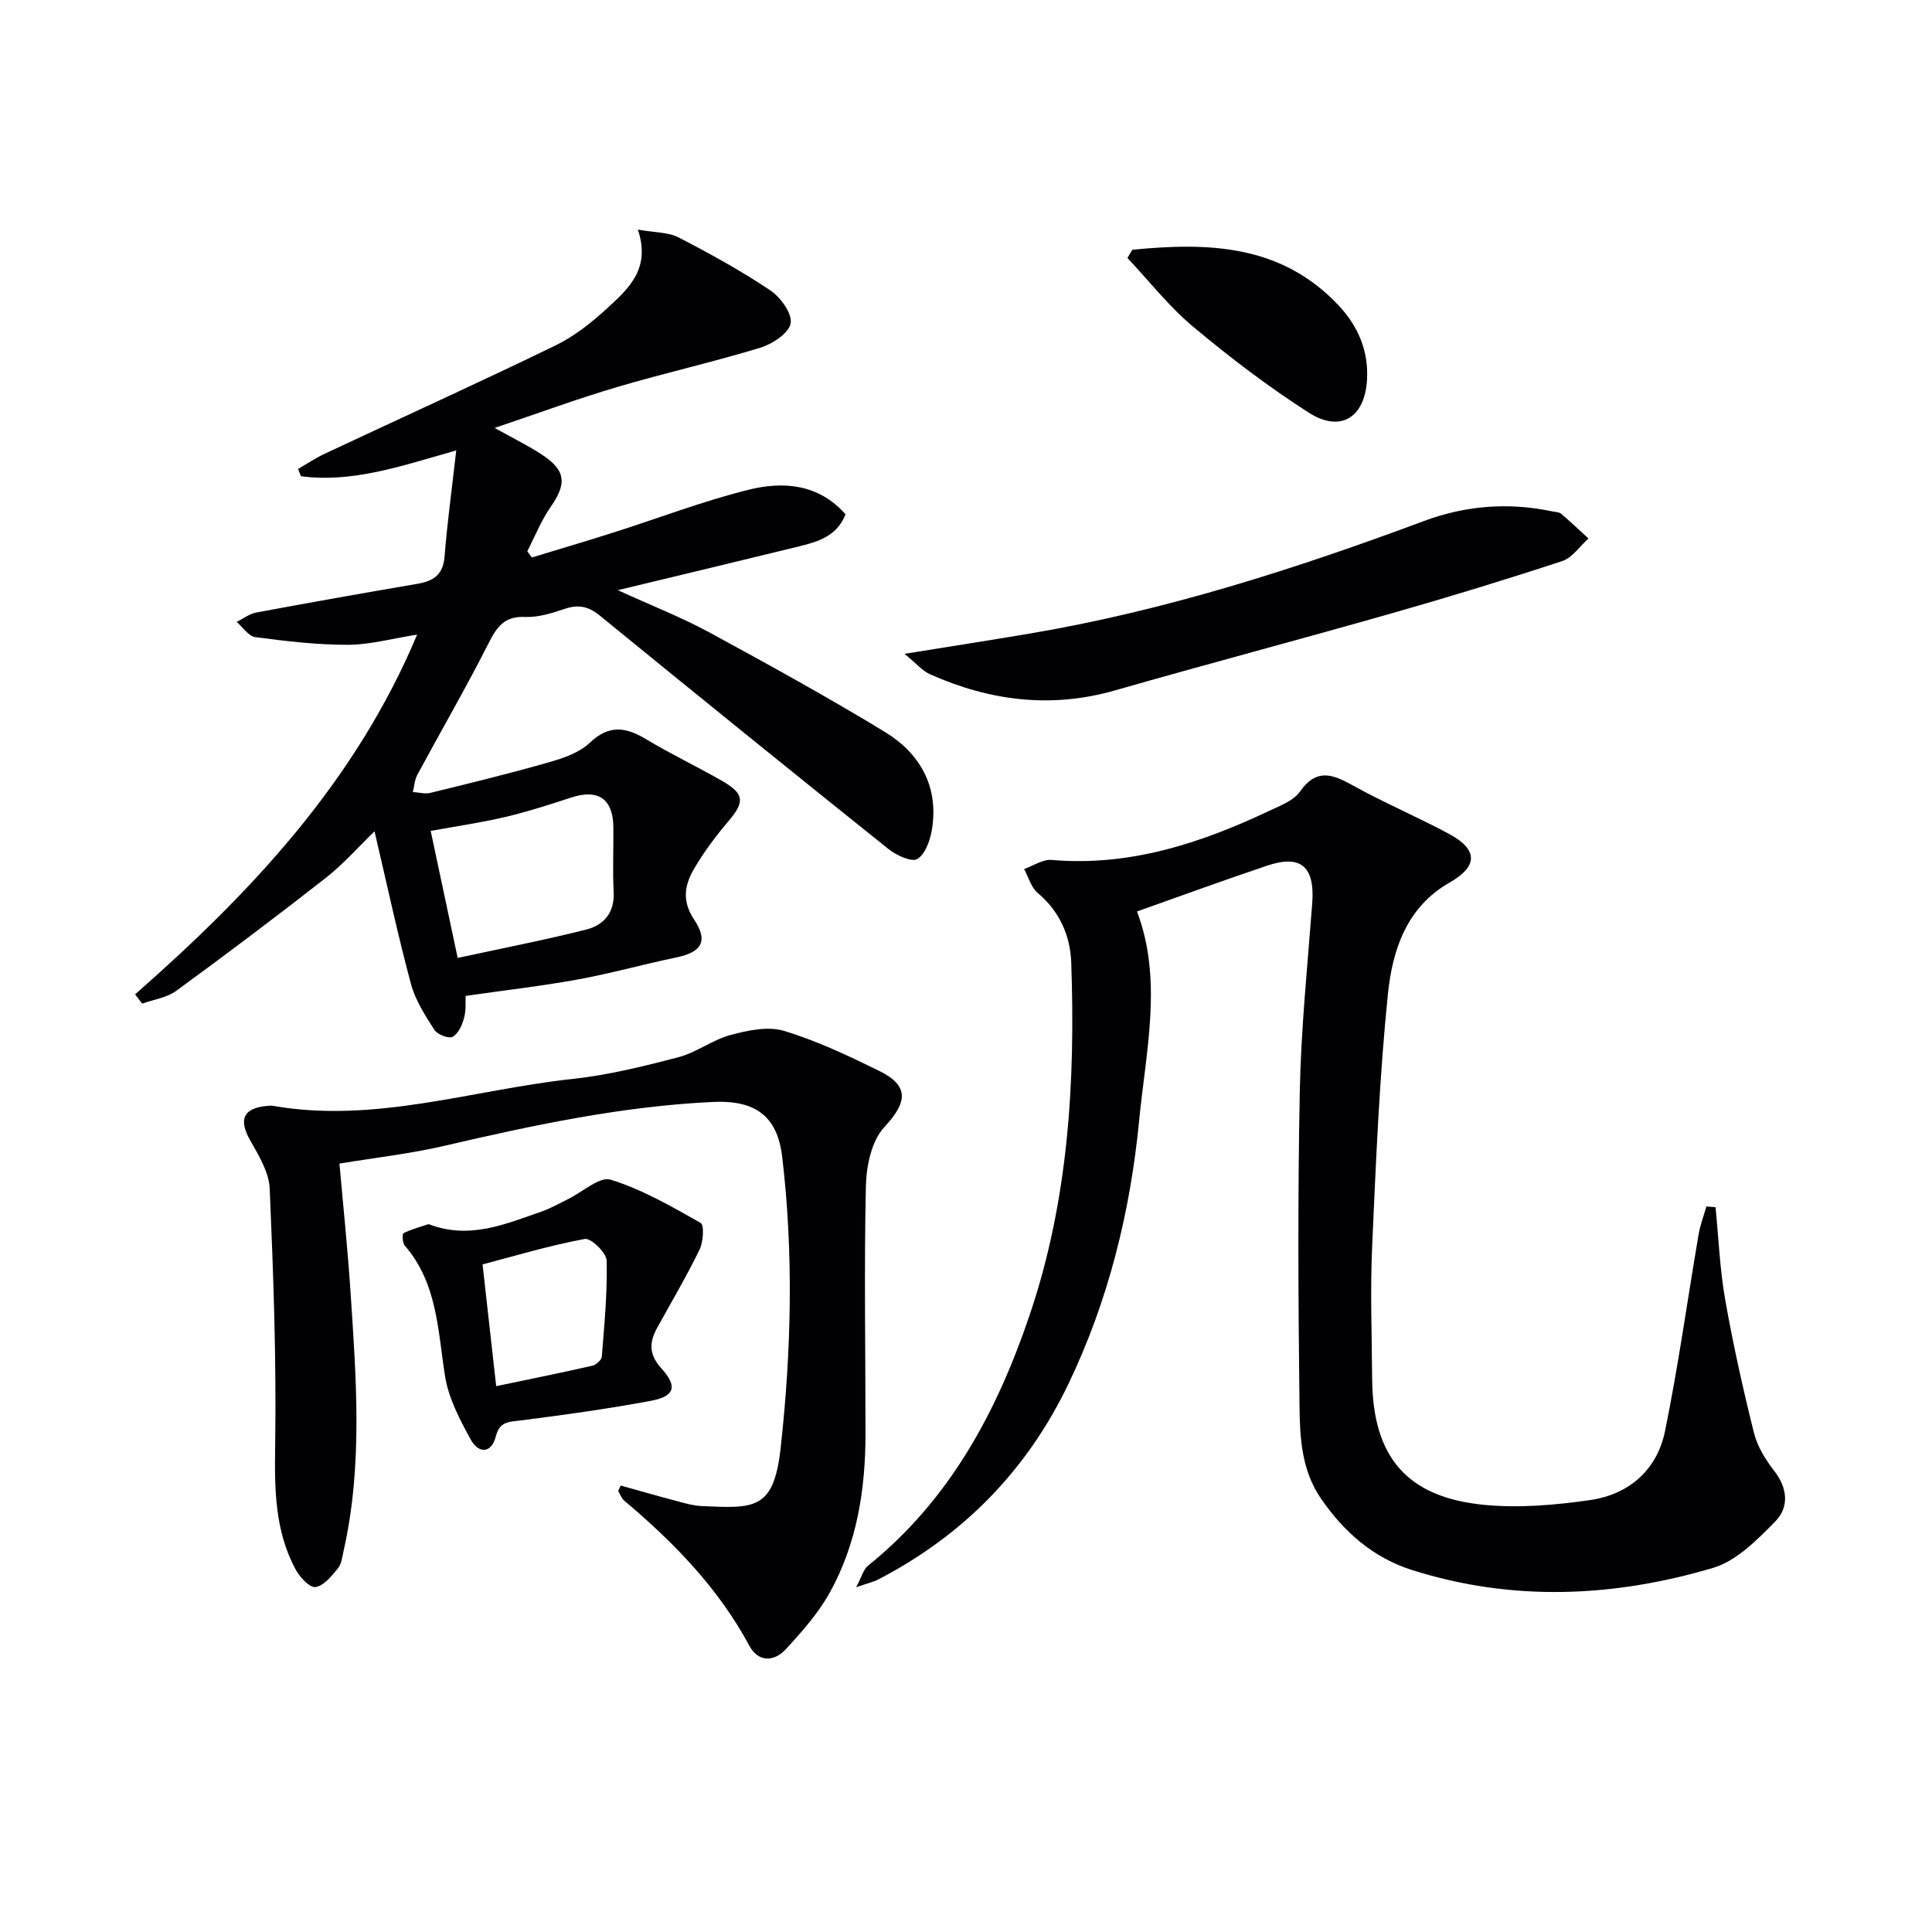
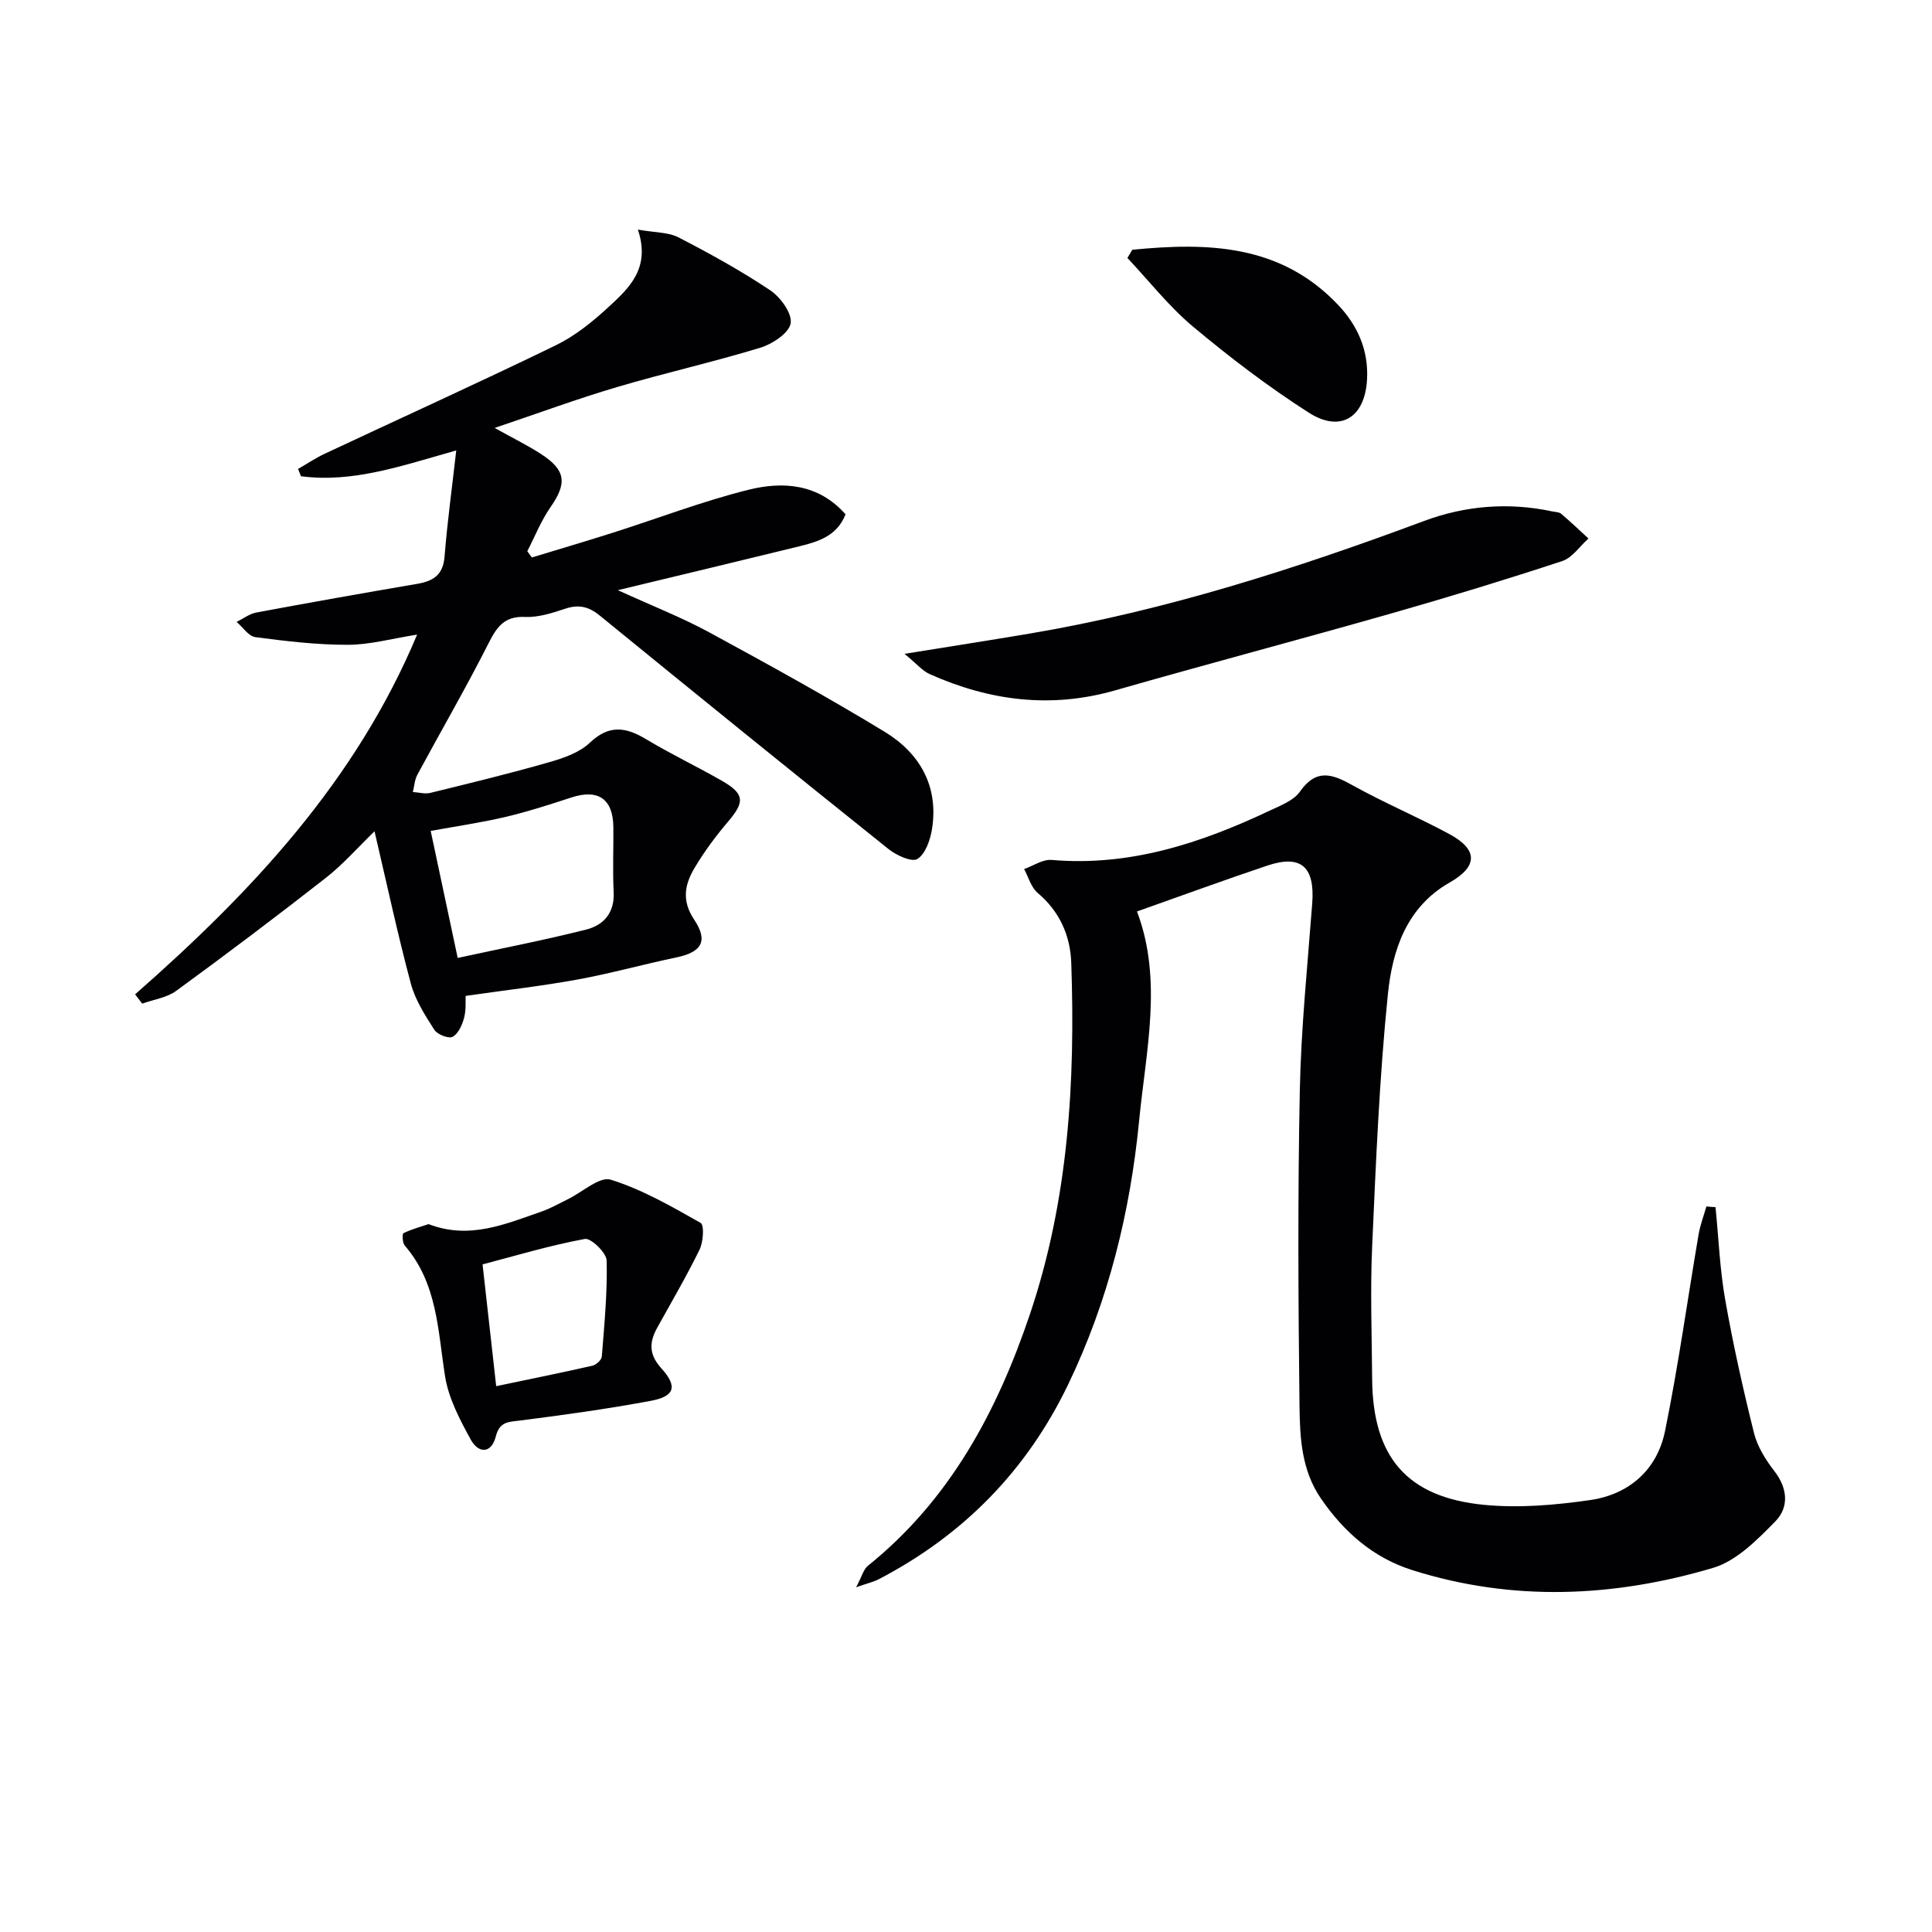
<svg xmlns="http://www.w3.org/2000/svg" enable-background="new 0 0 400 400" viewBox="0 0 400 400">
  <g fill="#010104">
    <path d="m27.97 205.87c24.01-21.09 45.62-44.01 58.39-74.48-5.26.83-9.8 2.1-14.33 2.11-6.4.01-12.82-.75-19.17-1.59-1.4-.18-2.59-2.06-3.87-3.15 1.35-.66 2.64-1.67 4.06-1.94 11.09-2.07 22.2-4.04 33.33-5.94 3.32-.57 5.36-1.84 5.66-5.63.56-7.07 1.53-14.1 2.42-21.99-11.27 3.17-21.39 6.76-32.15 5.34-.2-.5-.4-1.01-.6-1.51 1.84-1.06 3.62-2.26 5.54-3.16 15.93-7.47 31.97-14.74 47.8-22.43 3.97-1.93 7.59-4.84 10.86-7.86 4.26-3.93 8.85-8.03 6.16-16.1 3.56.63 6.29.52 8.41 1.61 6.49 3.35 12.91 6.89 18.97 10.94 2.14 1.43 4.58 4.79 4.25 6.84-.33 2.01-3.76 4.29-6.25 5.05-9.83 3-19.88 5.25-29.74 8.17-8.22 2.43-16.28 5.41-25.3 8.45 3.75 2.09 6.8 3.58 9.63 5.42 5.15 3.34 5.38 6.05 1.92 11.01-1.94 2.79-3.22 6.05-4.79 9.1.31.43.62.86.94 1.29 5.61-1.71 11.23-3.36 16.81-5.14 9.31-2.96 18.47-6.48 27.93-8.85 7.23-1.82 14.58-1.31 20.21 5.05-1.71 4.4-5.51 5.63-9.41 6.59-12.06 2.96-24.14 5.84-37.74 9.12 7.26 3.31 13.25 5.65 18.86 8.69 12.24 6.65 24.46 13.38 36.36 20.61 7.29 4.43 11.25 11.27 9.83 20.17-.36 2.25-1.35 5.12-3.02 6.18-1.14.72-4.34-.74-5.97-2.04-20.01-16.01-39.93-32.15-59.79-48.35-2.32-1.9-4.41-2.35-7.23-1.4-2.65.89-5.51 1.8-8.24 1.68-4.31-.19-5.85 2.07-7.58 5.49-4.65 9.19-9.83 18.11-14.72 27.18-.57 1.05-.63 2.38-.93 3.58 1.21.07 2.49.45 3.61.18 8.21-2.01 16.44-4.01 24.56-6.34 2.99-.85 6.29-1.98 8.45-4.03 3.97-3.77 7.41-3.3 11.63-.77 5.12 3.08 10.54 5.66 15.73 8.63 4.71 2.7 4.76 4.37 1.32 8.41-2.57 3.02-4.97 6.25-6.99 9.65-1.99 3.36-2.72 6.71-.1 10.64 3.03 4.53 1.56 6.79-3.68 7.88-6.82 1.42-13.54 3.31-20.38 4.56-7.46 1.36-15.02 2.22-23.22 3.4-.06 1.07.12 2.9-.33 4.56-.39 1.46-1.19 3.27-2.37 3.91-.81.44-3.16-.47-3.78-1.44-1.93-3.01-3.96-6.18-4.87-9.58-2.74-10.24-4.96-20.61-7.52-31.53-3.48 3.37-6.51 6.85-10.08 9.64-10.19 7.98-20.53 15.77-30.98 23.4-1.95 1.42-4.67 1.79-7.04 2.64-.5-.64-.98-1.28-1.47-1.92zm66.79-7.54c9.26-2.01 18.01-3.7 26.63-5.88 3.58-.91 5.87-3.45 5.66-7.71-.22-4.47-.02-8.97-.06-13.45-.05-5.89-3.13-7.99-8.69-6.18-4.53 1.48-9.07 2.95-13.7 4.04-5.08 1.19-10.27 1.94-15.43 2.88 1.91 8.98 3.68 17.32 5.59 26.3z" />
    <path d="m355.18 249.93c.64 6.38.89 12.83 2 19.13 1.63 9.28 3.69 18.5 5.97 27.64.7 2.8 2.39 5.52 4.19 7.84 2.81 3.61 3.08 7.54.21 10.46-3.74 3.81-8.02 8.17-12.87 9.61-20.59 6.11-41.53 7.03-62.3.46-8.02-2.53-14.08-7.83-18.87-14.78-4.04-5.86-4.38-12.56-4.46-19.11-.26-21.77-.38-43.56.06-65.33.26-12.94 1.59-25.87 2.57-38.79.58-7.58-2.28-10.2-9.29-7.85-8.95 3-17.82 6.26-26.99 9.5 5.37 14.14 1.85 28.84.44 43.35-1.84 18.89-6.36 37.25-14.67 54.54-8.6 17.89-21.74 31.26-39.29 40.39-.98.51-2.11.76-4.63 1.64 1.21-2.27 1.53-3.72 2.44-4.45 16.96-13.64 26.72-31.89 33.53-52.04 7.99-23.67 9.43-48.14 8.57-72.84-.2-5.58-2.4-10.6-6.95-14.43-1.36-1.14-1.9-3.27-2.81-4.94 1.9-.67 3.86-2.05 5.69-1.89 16.16 1.39 30.86-3.45 45.14-10.2 2.24-1.06 4.96-2.07 6.27-3.94 3.43-4.88 6.74-3.64 10.97-1.28 6.52 3.63 13.43 6.53 20 10.08 5.97 3.23 5.86 6.71.03 10.02-8.95 5.09-11.86 14.05-12.78 23.1-1.77 17.34-2.48 34.79-3.26 52.22-.41 9.14-.07 18.32 0 27.48.12 16.14 7.2 24.52 23.26 26.05 7.19.69 14.64.04 21.83-.99 8.09-1.16 13.91-6.25 15.55-14.31 2.75-13.47 4.63-27.11 6.94-40.66.34-1.98 1.07-3.89 1.62-5.83.62.07 1.25.11 1.89.15z" />
-     <path d="m128.52 307.57c3.93 1.09 7.85 2.22 11.79 3.26 1.6.43 3.24.9 4.88.98 11.06.51 15.02.83 16.44-12.06 2.21-20.05 2.69-40.13.32-60.19-1-8.47-5.49-11.84-14.42-11.41-18.82.9-37.15 4.8-55.43 9.06-7.06 1.65-14.32 2.46-21.82 3.7.77 8.75 1.7 17.62 2.29 26.52 1.17 17.89 2.58 35.81-1.41 53.56-.29 1.29-.44 2.8-1.21 3.74-1.29 1.57-2.92 3.61-4.63 3.85-1.21.17-3.26-2.05-4.12-3.65-4.32-8.02-4.37-16.65-4.23-25.62.27-17.74-.37-35.5-1.13-53.23-.15-3.38-2.26-6.85-4.03-9.96-2.49-4.37-1.44-6.77 3.68-7.17.33-.03.67-.06 1 0 21.18 3.71 41.42-3.34 62.07-5.57 7.39-.8 14.7-2.61 21.91-4.5 3.74-.98 7.05-3.6 10.79-4.6 3.55-.95 7.73-1.85 11.05-.85 6.79 2.05 13.31 5.14 19.71 8.28 6.34 3.12 5.82 6.55 1.05 11.67-2.65 2.85-3.71 8.08-3.8 12.27-.38 17.11-.07 34.24-.08 51.36-.01 11.45-1.79 22.6-7.39 32.71-2.38 4.29-5.77 8.11-9.12 11.75-2.41 2.61-5.69 2.7-7.52-.71-6.43-11.96-15.66-21.43-25.91-30.06-.58-.49-.85-1.33-1.26-2.01.15-.37.34-.74.53-1.12z" />
    <path d="m187.27 135.37c9.77-1.58 17.89-2.84 26-4.21 28.06-4.75 55-13.4 81.6-23.31 8.5-3.16 17.44-3.9 26.45-1.98.65.14 1.45.12 1.9.5 1.94 1.64 3.78 3.4 5.65 5.12-1.79 1.6-3.33 3.98-5.42 4.67-11.64 3.83-23.38 7.42-35.17 10.78-19.11 5.45-38.33 10.53-57.43 16-13.27 3.8-25.94 2.16-38.3-3.34-1.58-.7-2.8-2.2-5.28-4.23z" />
    <path d="m88.73 253.44c8.47 3.27 15.92-.02 23.44-2.62 1.87-.65 3.62-1.67 5.41-2.54 2.99-1.45 6.55-4.76 8.86-4.04 6.52 2.03 12.62 5.55 18.62 8.95.77.44.56 3.93-.22 5.52-2.68 5.5-5.79 10.79-8.76 16.16-1.66 3.01-1.79 5.51.84 8.42 3.44 3.79 2.76 5.82-2.19 6.74-8.93 1.66-17.94 2.92-26.96 4.06-2.45.31-4.33.19-5.11 3.28-.94 3.7-3.64 3.53-5.19.69-2.26-4.12-4.6-8.55-5.32-13.09-1.51-9.49-1.57-19.25-8.35-27.09-.49-.56-.55-2.42-.27-2.56 1.67-.82 3.49-1.3 5.2-1.88zm14 33.55c6.68-1.4 13.33-2.74 19.94-4.24.78-.18 1.88-1.2 1.93-1.9.52-6.62 1.17-13.26 1-19.87-.04-1.61-3.25-4.7-4.51-4.47-7.26 1.34-14.36 3.48-21.18 5.27.96 8.55 1.85 16.58 2.82 25.21z" />
    <path d="m234.43 51.71c15.59-1.53 30.74-1.19 42.68 11.49 4.02 4.26 6.25 9.38 5.92 15.37-.43 7.86-5.46 11.09-12.07 6.86-8.36-5.35-16.32-11.42-23.94-17.79-5-4.18-9.1-9.45-13.6-14.23.34-.57.68-1.13 1.01-1.7z" />
  </g>
</svg>